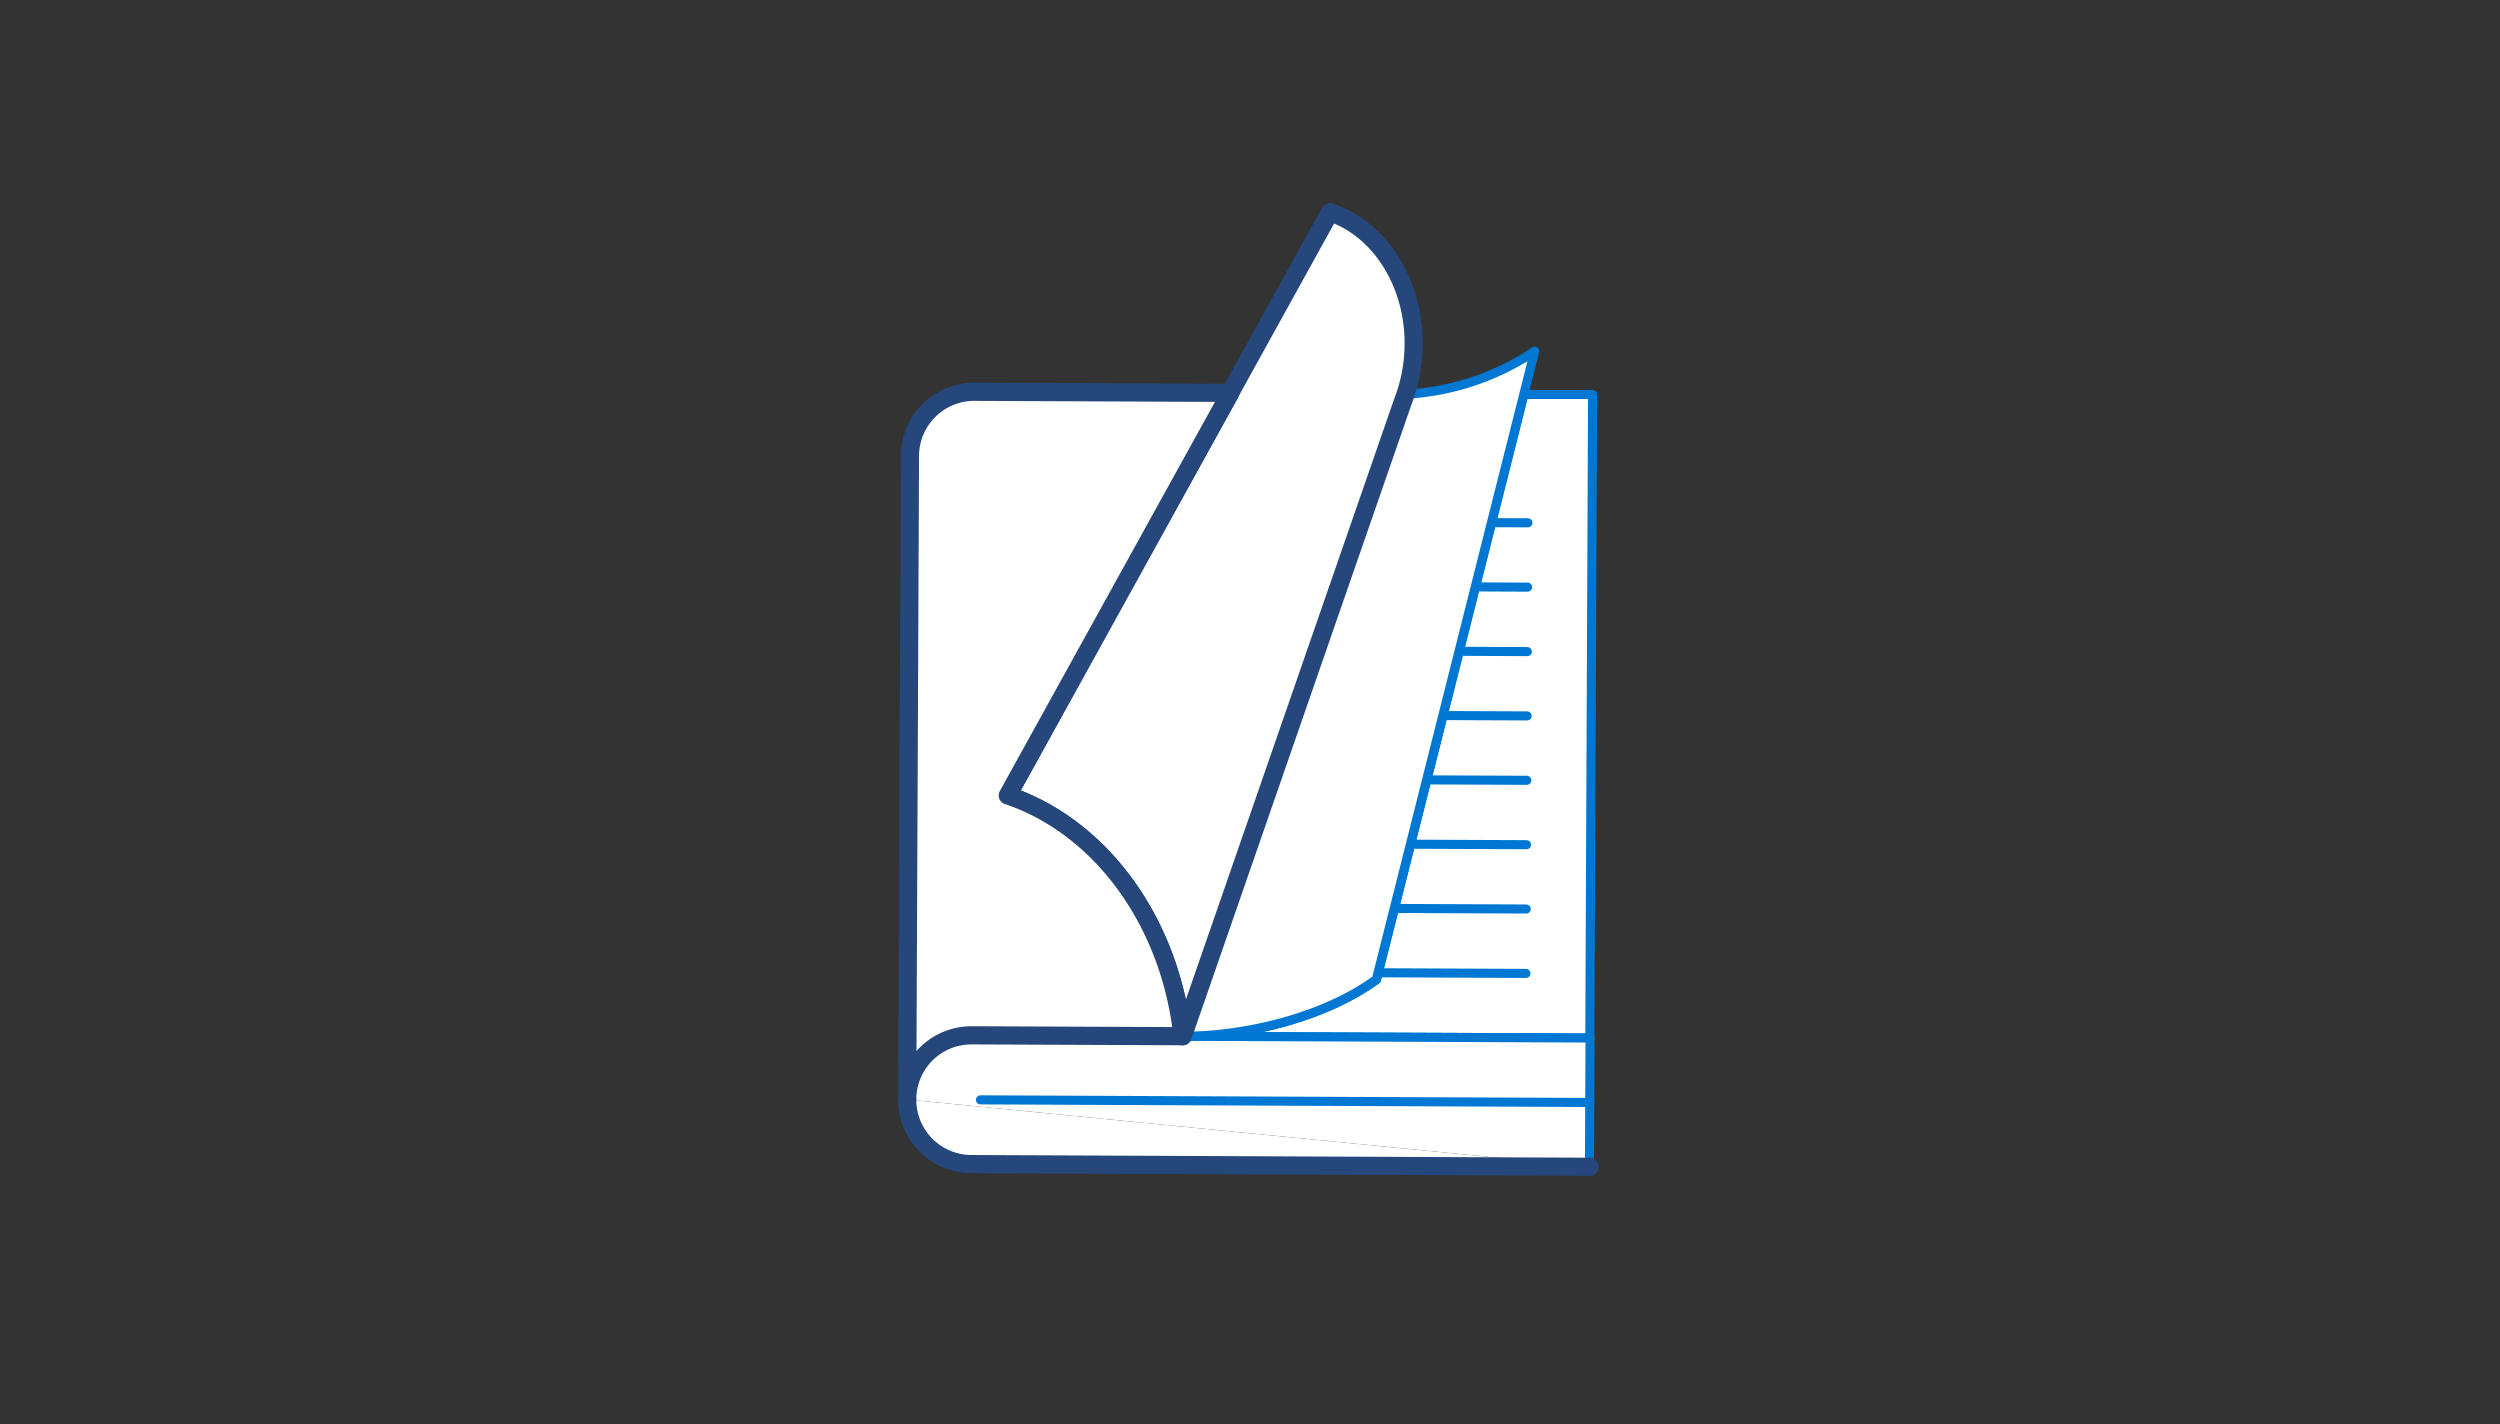
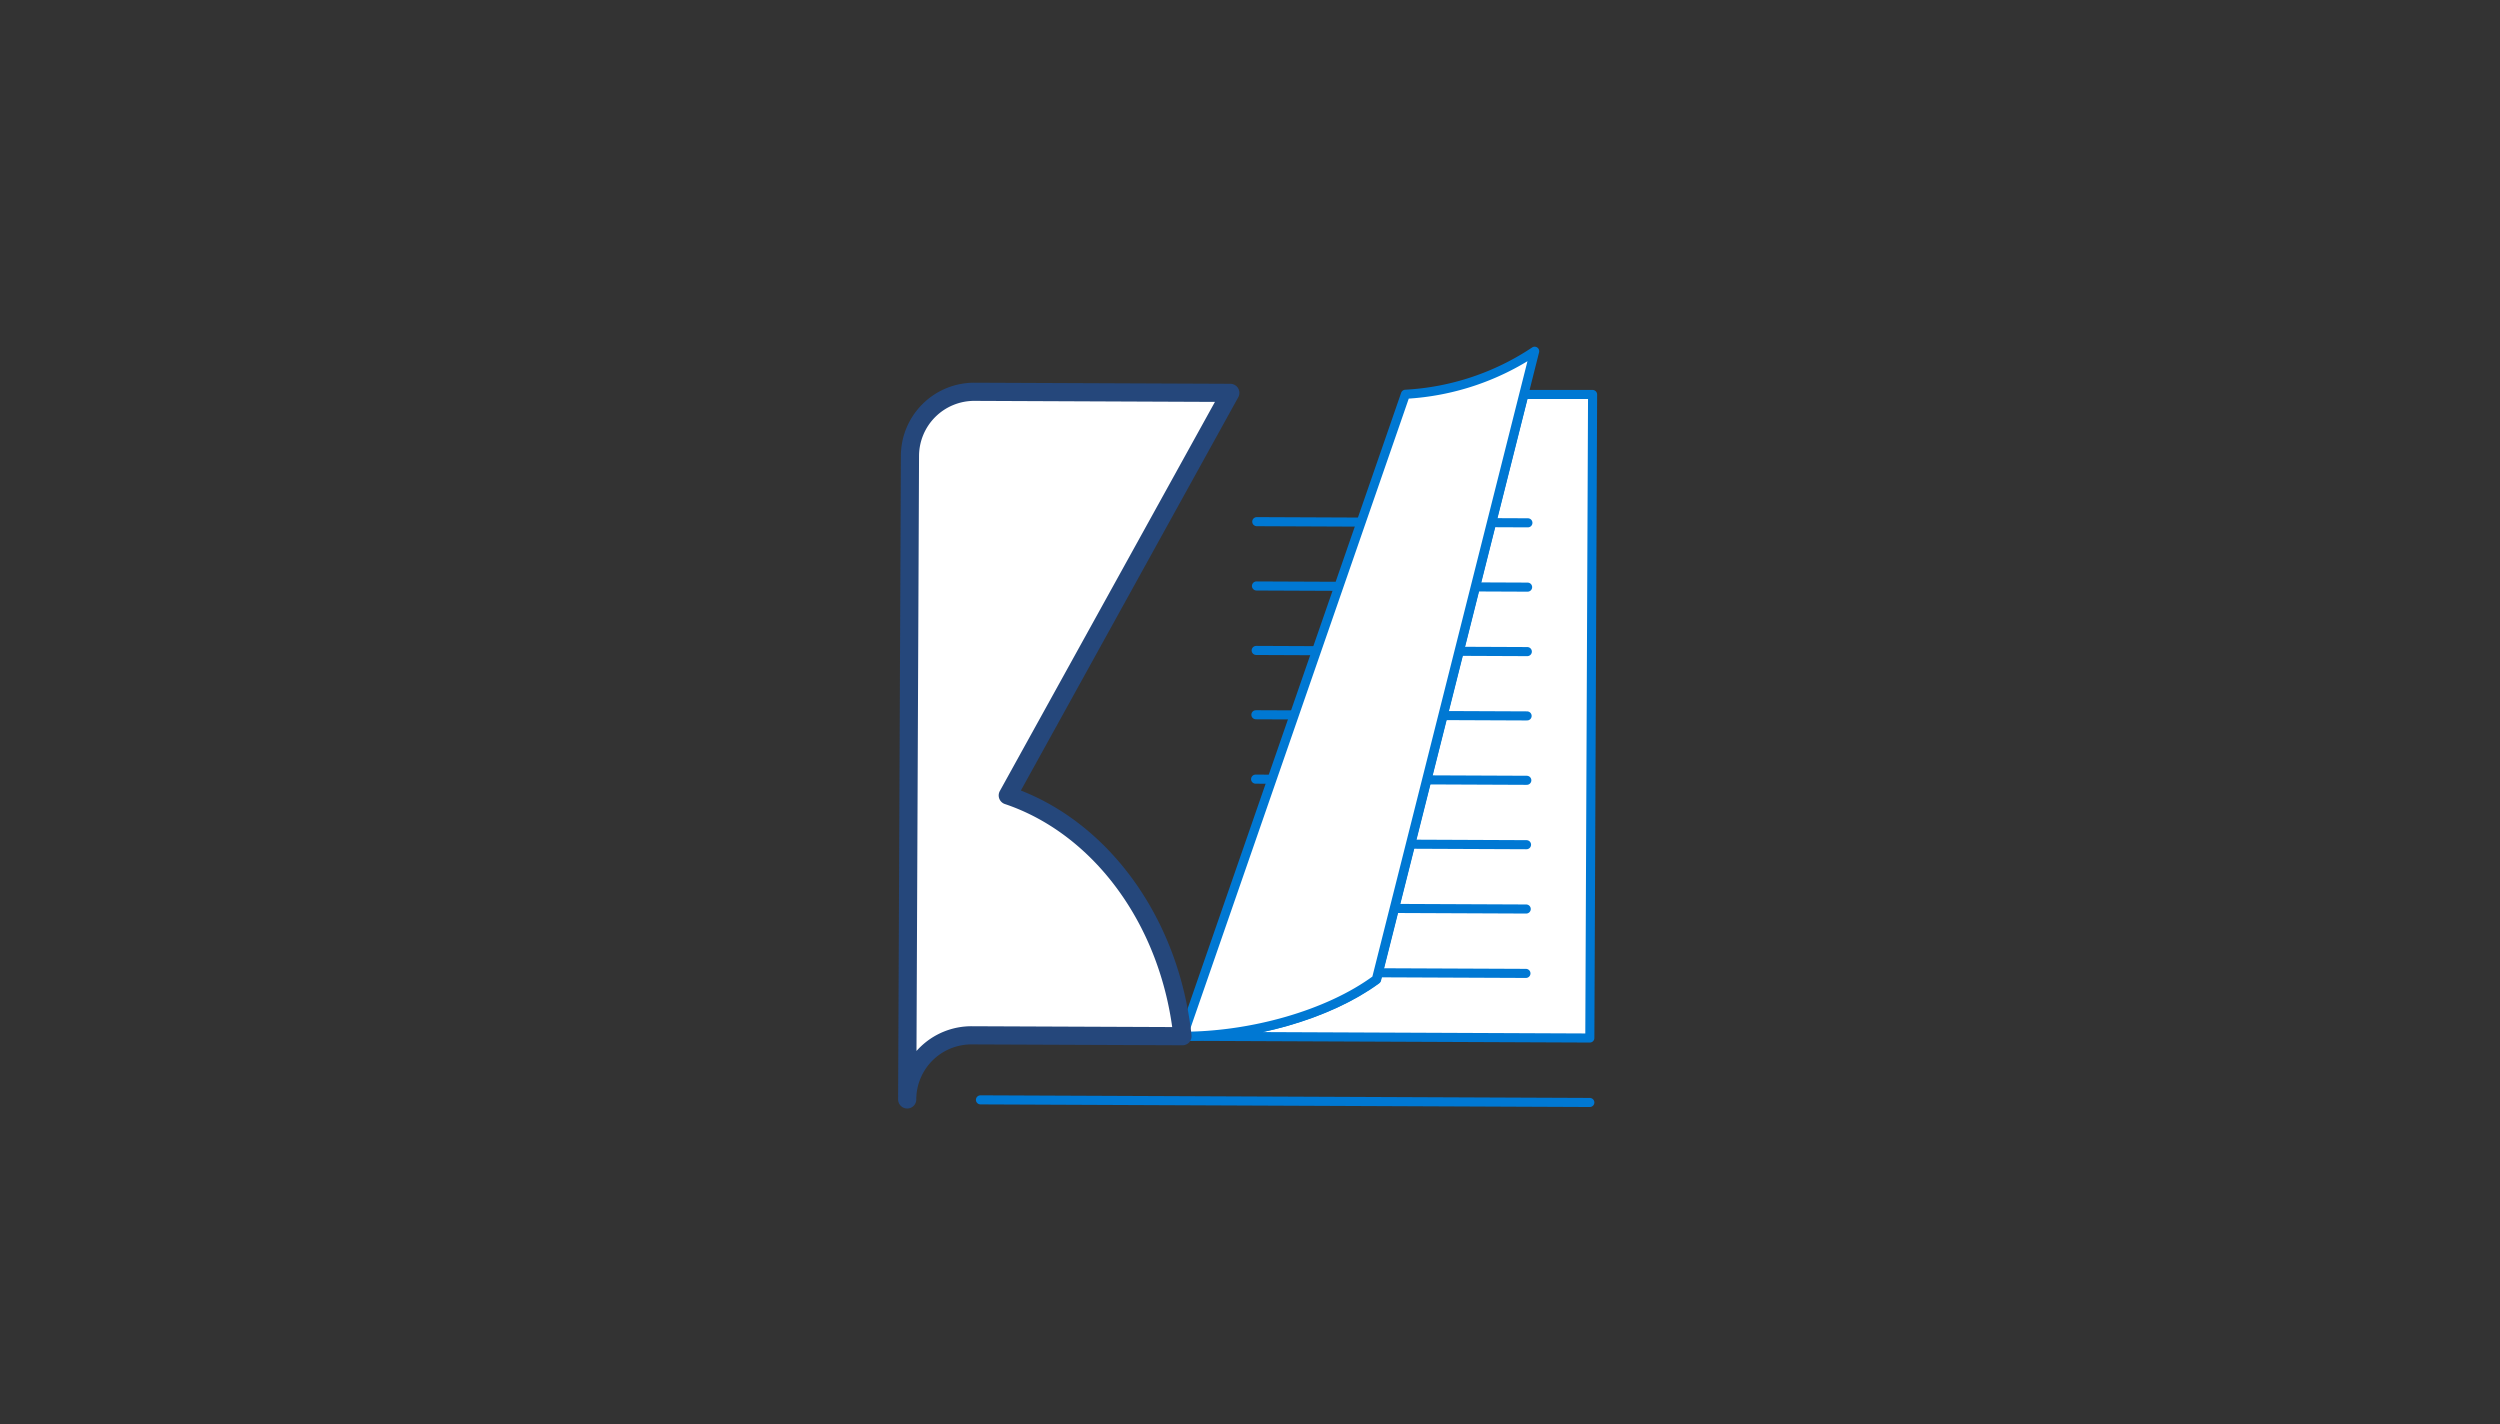
<svg xmlns="http://www.w3.org/2000/svg" id="Layer_1" data-name="Layer 1" viewBox="0 0 344 196">
  <rect x="0" y="0" width="344" height="196" fill="#333333" stroke="none" />
  <defs>
    <style>.cls-1,.cls-3{fill:#fff;}.cls-1,.cls-2{stroke:#0078D3;stroke-width:1.25px;}.cls-1,.cls-2,.cls-3{stroke-linecap:round;stroke-linejoin:round;}.cls-2{fill:none;}.cls-3{stroke:#25477b;stroke-width:2.5px;}</style>
  </defs>
  <title>icon-telematics-best-practices-for-cybersecurity</title>
  <g id="Group_738" data-name="Group 738">
    <path id="Path_2266" data-name="Path 2266" class="cls-1" d="M162.76,142.59l56,.24.38-88.55-9.44,0-20.28,80.52C182.74,139.7,172.05,142.63,162.76,142.59Z" />
-     <path id="Path_2267" data-name="Path 2267" class="cls-1" d="M124.83,151.29h0a8.84,8.84,0,0,1,8.88-8.82h0l85.08.36-.08,17.72" />
    <line id="Line_166" data-name="Line 166" class="cls-2" x1="134.91" y1="151.34" x2="218.76" y2="151.7" />
    <line id="Line_167" data-name="Line 167" class="cls-2" x1="172.66" y1="133.78" x2="209.97" y2="133.94" />
    <line id="Line_168" data-name="Line 168" class="cls-2" x1="172.7" y1="124.92" x2="210.01" y2="125.08" />
    <line id="Line_169" data-name="Line 169" class="cls-2" x1="172.74" y1="116.07" x2="210.05" y2="116.23" />
    <line id="Line_170" data-name="Line 170" class="cls-2" x1="172.77" y1="107.21" x2="210.09" y2="107.37" />
    <line id="Line_171" data-name="Line 171" class="cls-2" x1="172.81" y1="98.35" x2="210.13" y2="98.51" />
    <line id="Line_172" data-name="Line 172" class="cls-2" x1="172.85" y1="89.5" x2="210.16" y2="89.66" />
    <line id="Line_173" data-name="Line 173" class="cls-2" x1="172.89" y1="80.63" x2="210.2" y2="80.79" />
    <line id="Line_174" data-name="Line 174" class="cls-2" x1="172.93" y1="71.78" x2="210.24" y2="71.94" />
    <g id="Group_737" data-name="Group 737">
      <path id="Path_2268" data-name="Path 2268" class="cls-1" d="M193.39,54.25c-.1.33-30.63,88.34-30.63,88.34,9.29,0,19.94-2.89,26.63-7.84l21.78-86.42A35.45,35.45,0,0,1,193.39,54.25Z" />
-       <path id="Path_2269" data-name="Path 2269" class="cls-3" d="M183,29.21l-44.35,80.23c12.7,4.25,22.32,17.23,24.1,33.15l30.3-87.37a22.13,22.13,0,0,0,1.47-7.85C194.57,38.71,189.68,31.4,183,29.21Z" />
    </g>
    <path id="Path_2270" data-name="Path 2270" class="cls-3" d="M138.67,109.45l30.62-55.39-35.19-.15a8.85,8.85,0,0,0-8.89,8.8h0l-.38,88.57a8.84,8.84,0,0,1,8.88-8.82h0l29,.12C161,126.68,151.36,113.72,138.67,109.45Z" />
-     <path id="Path_2271" data-name="Path 2271" class="cls-3" d="M218.72,160.55l-85.07-.37a8.86,8.86,0,0,1-8.82-8.89h0" />
  </g>
</svg>